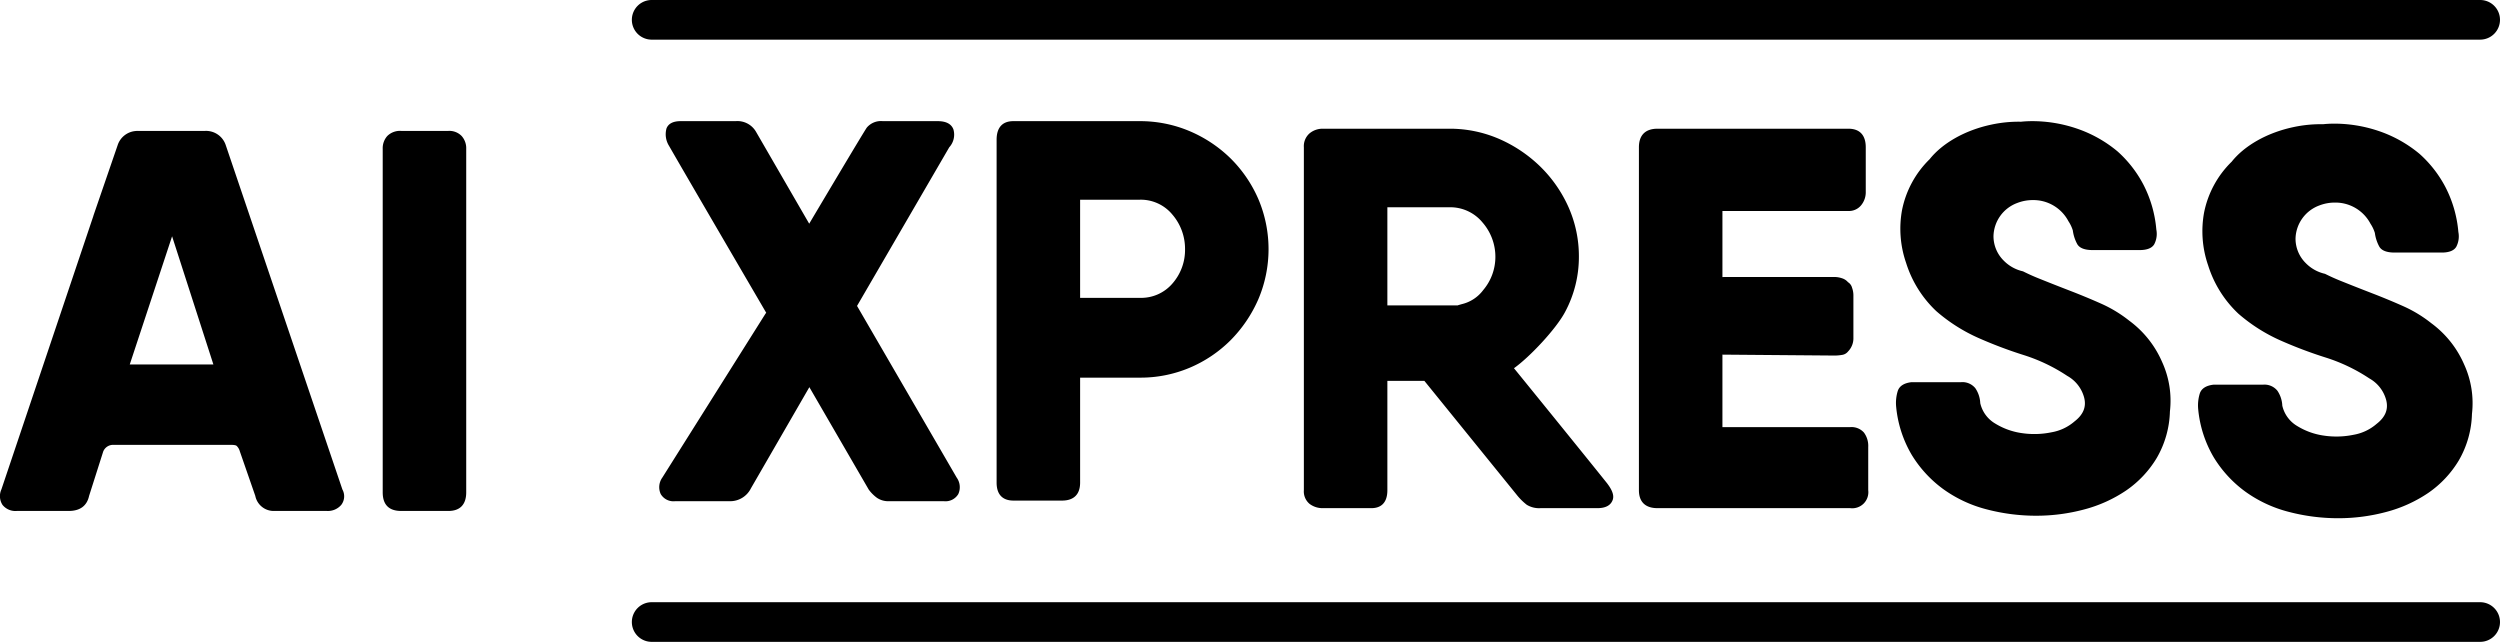
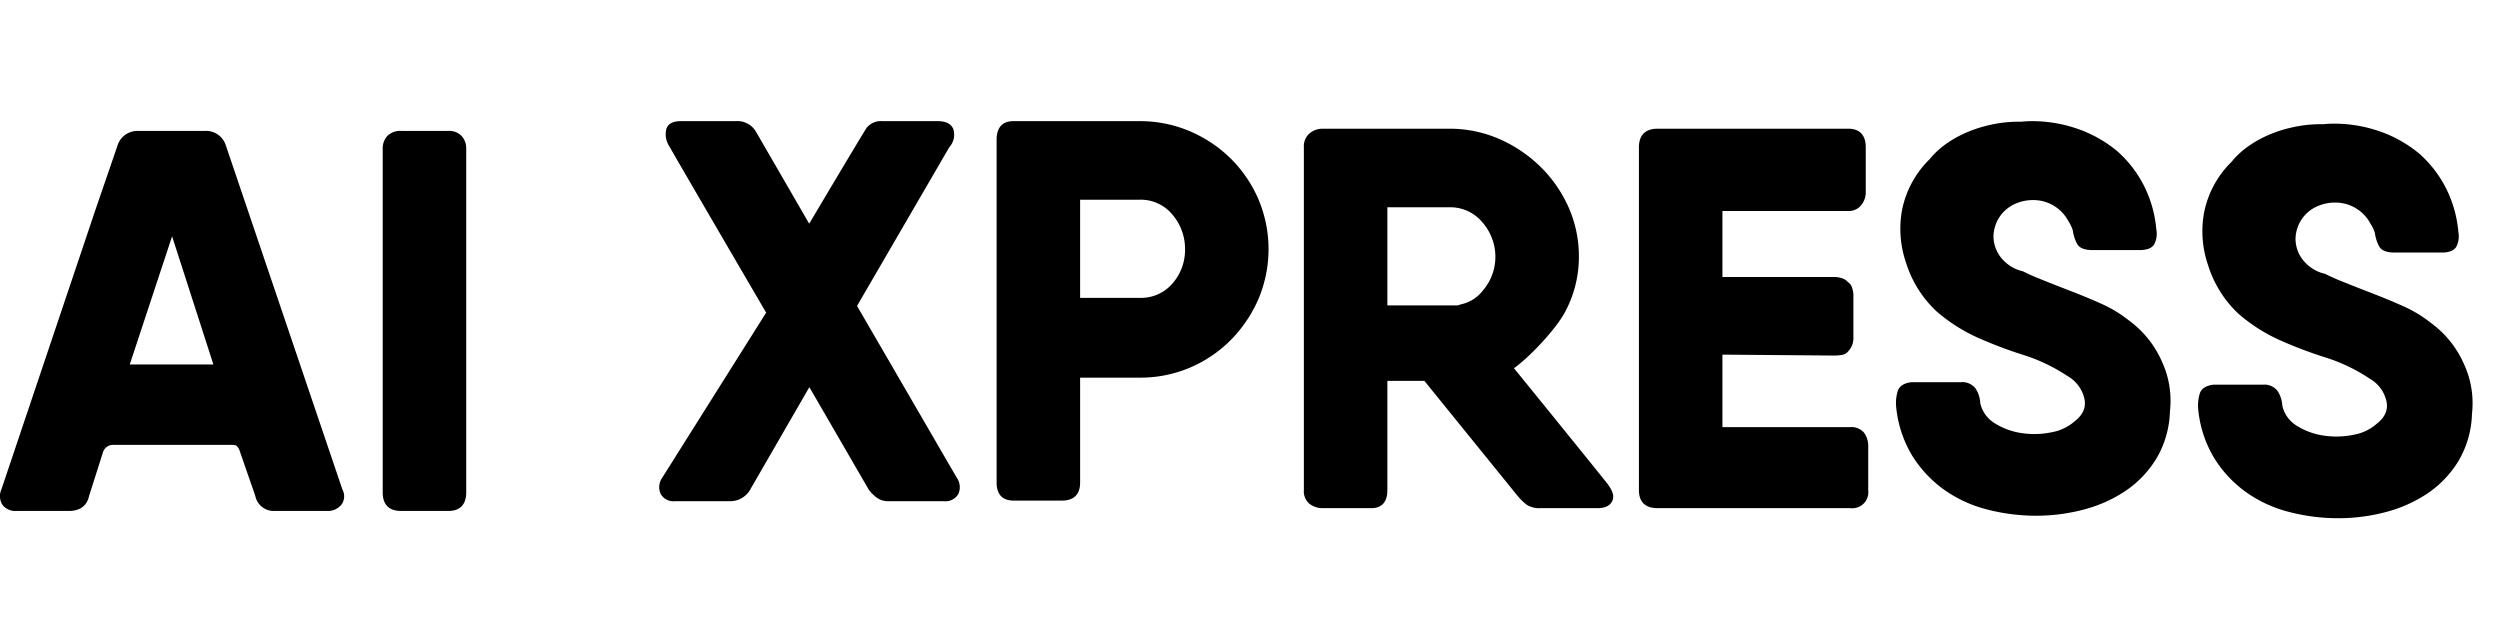
<svg xmlns="http://www.w3.org/2000/svg" data-name="Ebene 1" viewBox="0 0 485.588 124.67">
  <path class="logo-color" d="M90.556 28.916v66.72c0 2.36-1.2 3.61-3.46 3.61h-9.17c-2.38 0-3.59-1.21-3.59-3.61v-66.72a3.56 3.56 0 0 1 .9-2.51 3.506 3.506 0 0 1 2.69-.98h9.17a3.323 3.323 0 0 1 2.56.98 3.56 3.56 0 0 1 .9 2.51ZM66.506 95.076l-22.69-66.98a4.029 4.029 0 0 0-3.95-2.67h-13.03a4.783 4.783 0 0 0-.67.04 4.01 4.01 0 0 0-3.28 2.63l-4.74 13.79v.03l-.01.03-17.87 53.13a3.137 3.137 0 0 0 .22 2.99 3.208 3.208 0 0 0 2.78 1.18h10.08c2.2 0 3.54-.99 3.96-2.93l2.74-8.61a2.067 2.067 0 0 1 1.94-1.3h22.8c.93 0 1.11.14 1.18.2a2.302 2.302 0 0 1 .62 1.07l3 8.64a3.651 3.651 0 0 0 3.72 2.93h10.2a3.414 3.414 0 0 0 2.77-1.17 2.733 2.733 0 0 0 .23-3Zm-41.3-24.29 8.22-24.89 8.02 24.89ZM312.136 93.851c-4.46-5.58-17.51-21.65-18.07-22.33 3.07-2.19 8.17-7.61 9.93-10.93a22.592 22.592 0 0 0 2.68-10.74 23.488 23.488 0 0 0-2-9.58 25.643 25.643 0 0 0-5.46-7.88 26.79 26.79 0 0 0-7.99-5.39 24.045 24.045 0 0 0-9.76-2h-24.48a3.969 3.969 0 0 0-2.62.9 3.304 3.304 0 0 0-1.11 2.71v66.6a3.15 3.15 0 0 0 1.11 2.66 4.165 4.165 0 0 0 2.6.83h9.41c1.41 0 3.1-.61 3.1-3.49v-21.23h7.19l17.92 22.11a11.544 11.544 0 0 0 1.97 1.96 4.59 4.59 0 0 0 2.67.65h11.04c1.63 0 2.64-.56 3-1.67.35-1.1-.52-2.37-1.13-3.18Zm-24.05-37.5a7.255 7.255 0 0 1-4.14 2.72l-.14.04c-.18.05-.36.1-.61.18l-.06.03h-13.66v-19.06h11.94a8.12 8.12 0 0 1 6.56 2.97 10.134 10.134 0 0 1 2.48 6.62 9.98 9.98 0 0 1-2.37 6.5ZM362.876 86.811v8.4a3.123 3.123 0 0 1-3.49 3.49h-37.44c-2.36 0-3.61-1.21-3.61-3.49v-66.6c0-2.36 1.25-3.61 3.61-3.61h37.08c2.2 0 3.37 1.25 3.37 3.61v8.64a3.968 3.968 0 0 1-.9 2.62 3.043 3.043 0 0 1-2.47 1.11h-24.47v12.83c.05-.01 21.83-.01 21.83-.01a4.76 4.76 0 0 1 1.4.25 2.51 2.51 0 0 1 1.16.76 1.797 1.797 0 0 1 .79 1.08 4.4 4.4 0 0 1 .26 1.4v8.28a3.671 3.671 0 0 1-1.04 2.7 1.835 1.835 0 0 1-1.21.67 8.532 8.532 0 0 1-1.36.12l-21.83-.18v14.08h24.83a3.226 3.226 0 0 1 2.65 1.05 4.326 4.326 0 0 1 .84 2.8ZM244.396 38.621a25.225 25.225 0 0 0-5.4-7.88 25.685 25.685 0 0 0-7.93-5.27 24.68 24.68 0 0 0-9.76-1.94h-24.48c-2.13 0-3.25 1.25-3.25 3.61v66.6c0 2.28 1.13 3.49 3.28 3.49h9.43c2.29 0 3.51-1.21 3.51-3.49v-20.39h11.59a24.534 24.534 0 0 0 9.73-1.94 25.01 25.01 0 0 0 7.91-5.33 26.086 26.086 0 0 0 5.38-7.94 24.87 24.87 0 0 0-.01-19.52Zm-16.66 16.44a8.008 8.008 0 0 1-6.38 2.79h-11.56v-19.06h11.57a7.951 7.951 0 0 1 6.37 2.91 10.176 10.176 0 0 1 2.44 6.68 9.879 9.879 0 0 1-2.44 6.68ZM186.136 95.961a2.889 2.889 0 0 1-2.8 1.39h-10.68a3.891 3.891 0 0 1-2.31-.65 7.444 7.444 0 0 1-1.61-1.61l-11.53-19.89-11.34 19.63a4.5 4.5 0 0 1-4.17 2.52h-10.56a2.87 2.87 0 0 1-2.8-1.39 3.202 3.202 0 0 1 .3-3.18l19.99-31.76a3.128 3.128 0 0 1 .2-.27c-6.75-11.56-15.87-27.18-18.87-32.41a4.259 4.259 0 0 1-.5-3.39c.36-.94 1.29-1.42 2.76-1.42h10.68a4.166 4.166 0 0 1 3.94 2.05l10.34 17.87c1.58-2.66 10.67-17.97 11.2-18.68a3.586 3.586 0 0 1 3.08-1.24h10.68c1.63 0 2.65.54 3.05 1.6a3.646 3.646 0 0 1-.81 3.48l-17.91 30.81 19.36 33.35a3.2 3.2 0 0 1 .31 3.19ZM419.955 70.302a19.62 19.62 0 0 0-6.38-8.01 25.198 25.198 0 0 0-5.39-3.28c-1.95-.87-4-1.72-6.07-2.52a470.9 470.9 0 0 1-6.24-2.46 39.23 39.23 0 0 1-2.94-1.33 7.535 7.535 0 0 1-3.75-2.09 6.676 6.676 0 0 1-1.98-4.72 7.046 7.046 0 0 1 4.6-6.46 8.321 8.321 0 0 1 3.02-.57 7.695 7.695 0 0 1 6.94 4.11 6.863 6.863 0 0 1 .85 1.79 7.622 7.622 0 0 0 .87 2.67c.45.76 1.45 1.14 2.98 1.14h9.12c1.45 0 2.41-.38 2.85-1.14a4.375 4.375 0 0 0 .4-2.85 23.316 23.316 0 0 0-2.55-8.8 22.888 22.888 0 0 0-4.98-6.37 24.746 24.746 0 0 0-8.06-4.49 26.917 26.917 0 0 0-8.73-1.39c-.66.01-1.31.04-1.95.11a25.201 25.201 0 0 0-5.76.56c-5.24 1.11-9.57 3.67-12 6.72a18.987 18.987 0 0 0-5.37 9.92 20.265 20.265 0 0 0 .79 10.2 21.837 21.837 0 0 0 5.89 9.41 32.643 32.643 0 0 0 8.05 5.14 84.918 84.918 0 0 0 8.9 3.37 33.53 33.53 0 0 1 8.47 4.05 6.82 6.82 0 0 1 3.3 4.29c.42 1.75-.19 3.24-1.9 4.56a9.21 9.21 0 0 1-4.44 2.1 16.52 16.52 0 0 1-5.74.17 13.436 13.436 0 0 1-5.24-1.88 6.178 6.178 0 0 1-2.88-3.95 5.578 5.578 0 0 0-.95-2.89 3.221 3.221 0 0 0-2.78-1.18h-9.63c-1.46.17-2.36.76-2.67 1.73a7.873 7.873 0 0 0-.31 2.99 22.519 22.519 0 0 0 3.03 9.4 23.126 23.126 0 0 0 6.07 6.61 24.997 24.997 0 0 0 8.36 3.94 37.77 37.77 0 0 0 9.79 1.27 35.872 35.872 0 0 0 9.24-1.21 26.589 26.589 0 0 0 8.18-3.69 20.312 20.312 0 0 0 5.95-6.32 18.973 18.973 0 0 0 2.56-9.04 18.09 18.09 0 0 0-1.52-9.61ZM478.622 70.787a19.62 19.62 0 0 0-6.38-8.01 25.197 25.197 0 0 0-5.39-3.28c-1.95-.87-4-1.72-6.07-2.52a470.9 470.9 0 0 1-6.24-2.46 39.23 39.23 0 0 1-2.94-1.33 7.535 7.535 0 0 1-3.75-2.09 6.676 6.676 0 0 1-1.98-4.72 7.046 7.046 0 0 1 4.6-6.46 8.32 8.32 0 0 1 3.02-.57 7.695 7.695 0 0 1 6.94 4.11 6.86 6.86 0 0 1 .85 1.79 7.624 7.624 0 0 0 .87 2.67c.45.76 1.45 1.14 2.98 1.14h9.12c1.45 0 2.41-.38 2.85-1.14a4.376 4.376 0 0 0 .4-2.85 23.32 23.32 0 0 0-2.55-8.8 22.89 22.89 0 0 0-4.98-6.37 24.75 24.75 0 0 0-8.06-4.49 26.92 26.92 0 0 0-8.73-1.39c-.66.01-1.31.04-1.95.11a25.195 25.195 0 0 0-5.76.56c-5.24 1.11-9.57 3.67-12 6.72a18.988 18.988 0 0 0-5.37 9.92 20.264 20.264 0 0 0 .79 10.2 21.836 21.836 0 0 0 5.89 9.41 32.646 32.646 0 0 0 8.05 5.14 84.94 84.94 0 0 0 8.9 3.37 33.53 33.53 0 0 1 8.47 4.05 6.82 6.82 0 0 1 3.3 4.29c.42 1.75-.19 3.24-1.9 4.56a9.21 9.21 0 0 1-4.44 2.1 16.52 16.52 0 0 1-5.74.17 13.437 13.437 0 0 1-5.24-1.88 6.178 6.178 0 0 1-2.88-3.95 5.578 5.578 0 0 0-.95-2.89 3.221 3.221 0 0 0-2.78-1.18h-9.63c-1.46.17-2.36.76-2.67 1.73a7.875 7.875 0 0 0-.31 2.99 22.519 22.519 0 0 0 3.03 9.4 23.126 23.126 0 0 0 6.07 6.61 24.997 24.997 0 0 0 8.36 3.94 37.765 37.765 0 0 0 9.79 1.27 35.873 35.873 0 0 0 9.24-1.21 26.589 26.589 0 0 0 8.18-3.69 20.313 20.313 0 0 0 5.95-6.32 18.973 18.973 0 0 0 2.56-9.04 18.092 18.092 0 0 0-1.52-9.61Z" />
  <g>
-     <path class="logo-color" d="M485.588 120.82a3.852 3.852 0 0 1-3.85 3.85h-355.16a3.85 3.85 0 0 1 0-7.7h355.16a3.858 3.858 0 0 1 3.85 3.85ZM485.588 3.85a3.858 3.858 0 0 1-3.85 3.85h-355.16a3.85 3.85 0 0 1 0-7.7h355.16a3.852 3.852 0 0 1 3.85 3.85Z" />
-   </g>
+     </g>
</svg>